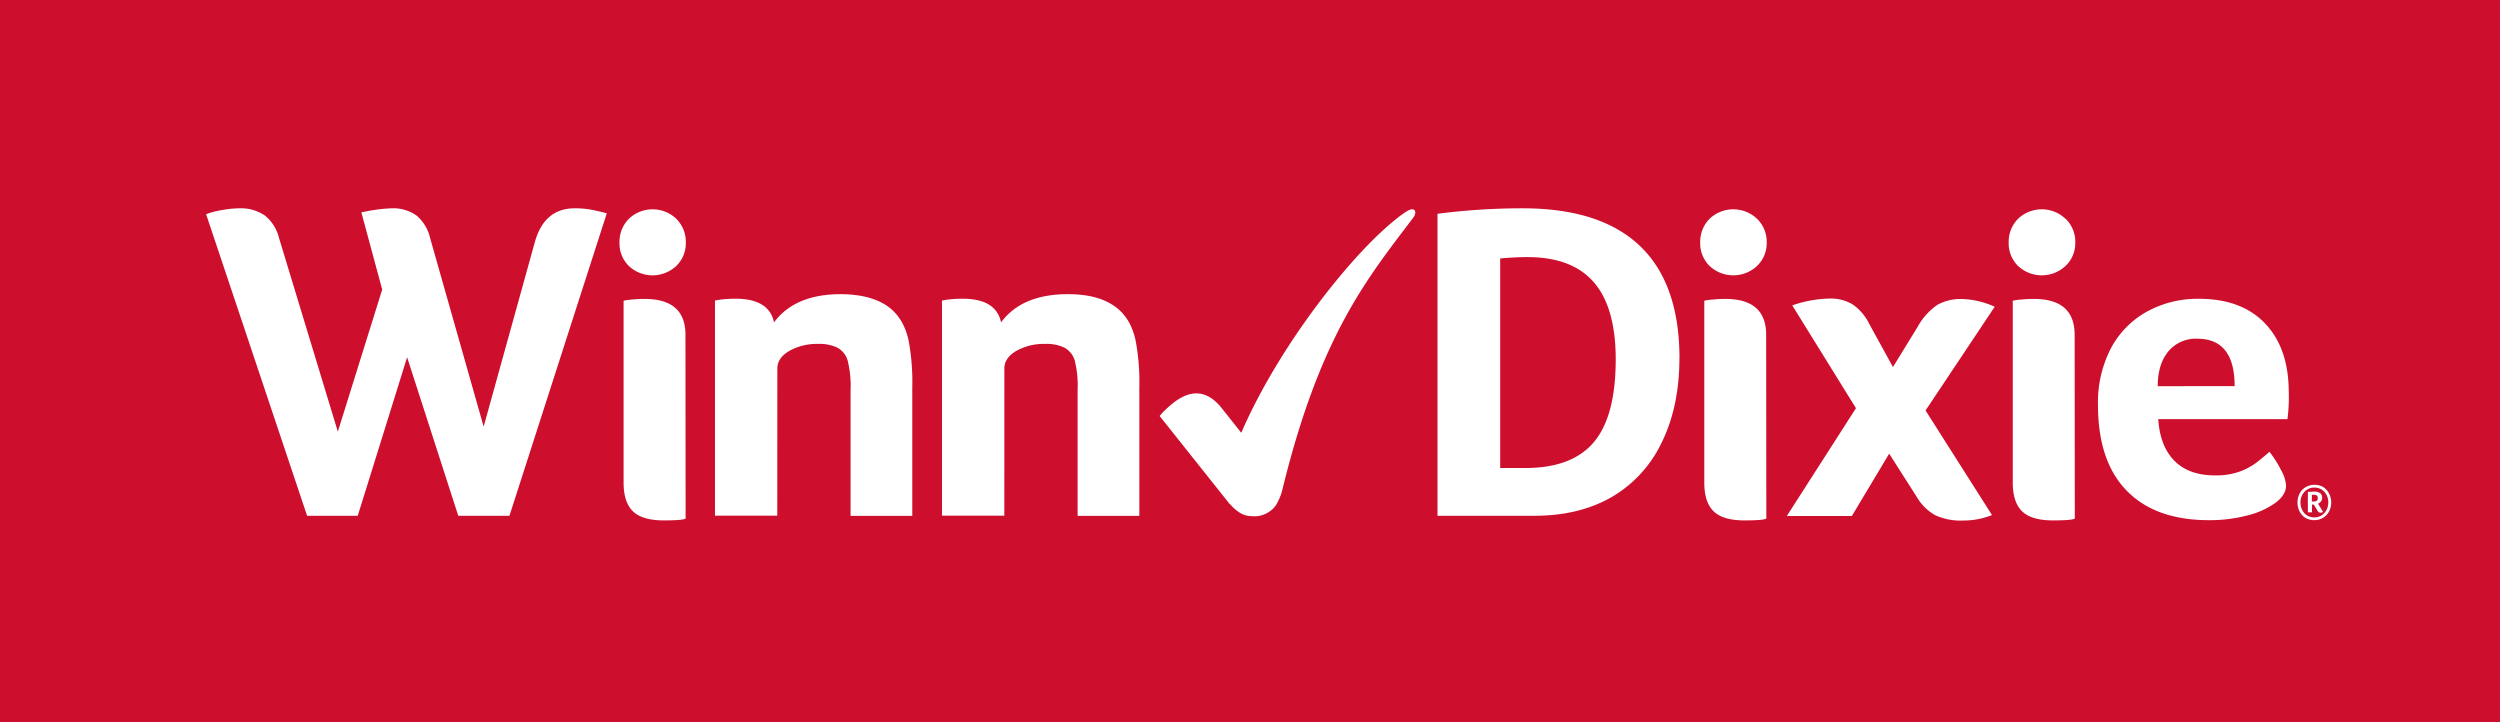
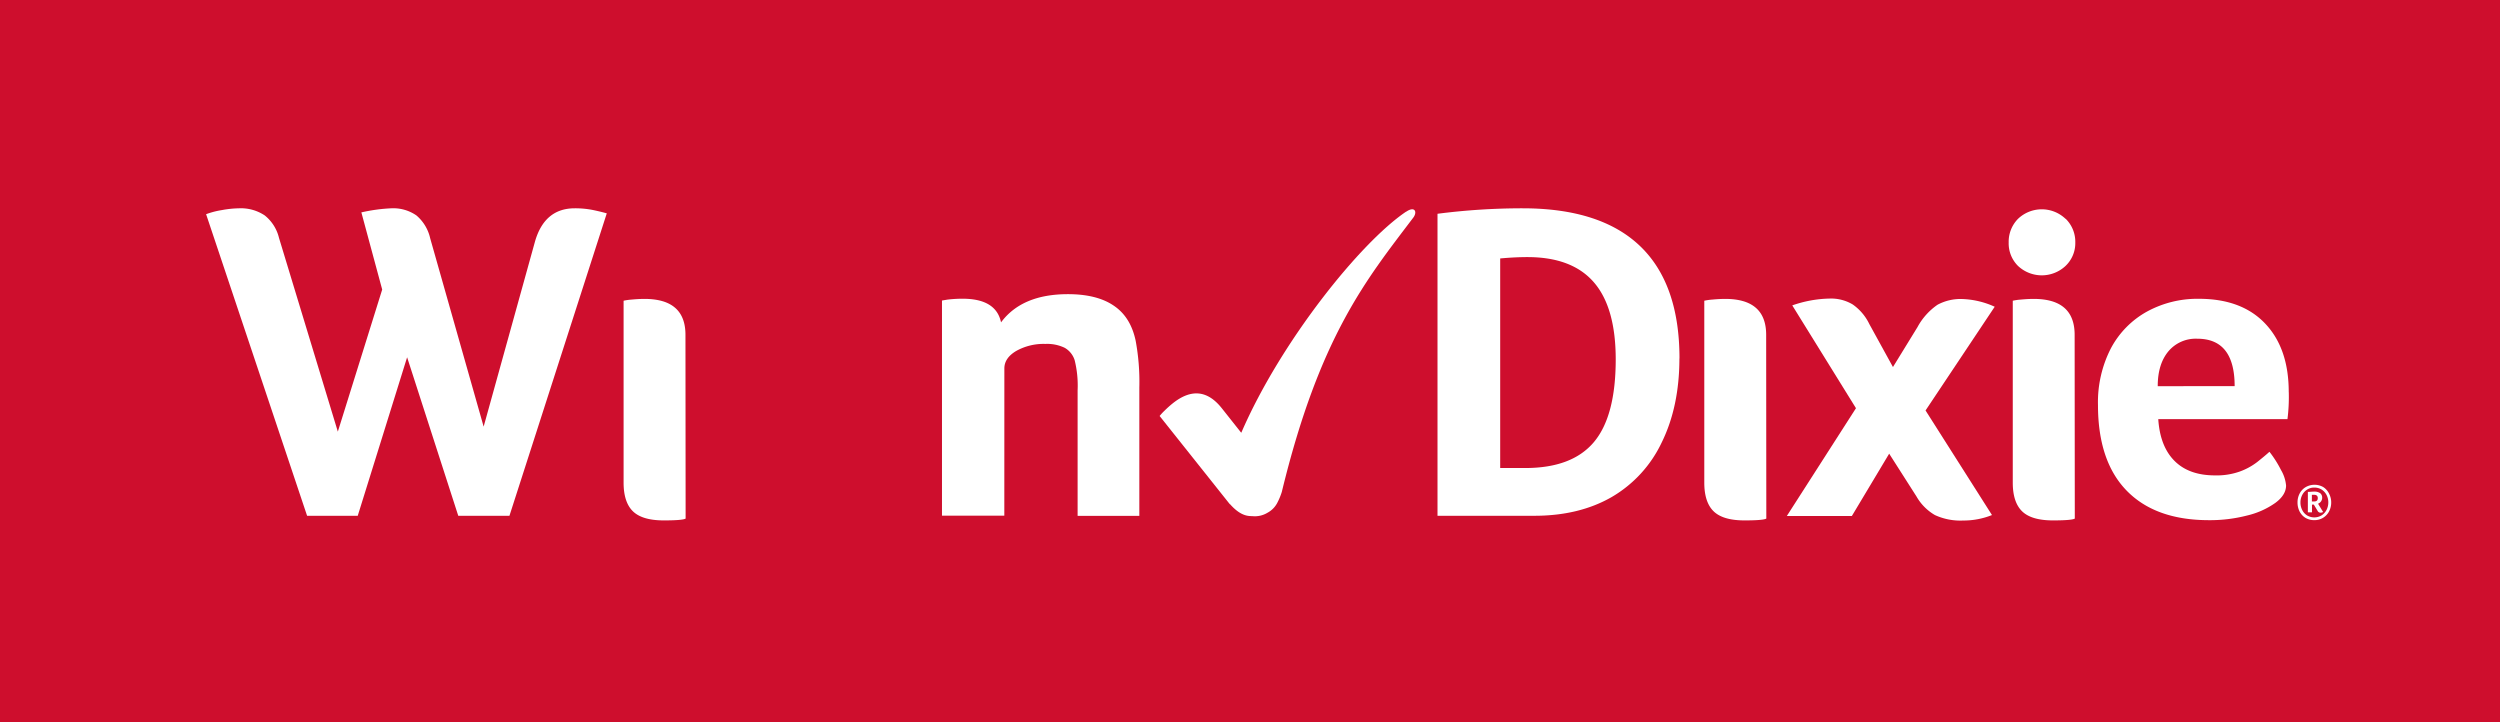
<svg xmlns="http://www.w3.org/2000/svg" id="Layer_2" data-name="Layer 2" viewBox="0 0 648.1 187.21">
  <defs>
    <style>.cls-1{fill:#ce0e2d;}.cls-2{fill:#fff;}</style>
  </defs>
  <title>WinnDixie-Logos-Primary</title>
  <rect class="cls-1" width="648.1" height="187.21" />
  <path class="cls-2" d="M157.3,55.31c-1.09-.31-2.3-.6-3.64-.88A23.78,23.78,0,0,0,149,54q-7.86,0-10.33,8.69L125.38,110.6,111.52,61.77a10.88,10.88,0,0,0-3.58-5.93A10.55,10.55,0,0,0,101.43,54a43.83,43.83,0,0,0-7.75,1.06l5.4,20L87.58,111.9,72.32,61.65a10.6,10.6,0,0,0-3.7-5.81A11.15,11.15,0,0,0,62,54a26.87,26.87,0,0,0-4.52.47,20.86,20.86,0,0,0-4.05,1.06l26.18,78.18H92.74l12.8-41.09,13.26,41.09h13.27Z" />
  <path class="cls-2" d="M177.7,86.8q0-9.31-10.62-9.31c-1,0-2.12.06-3.3.17a14.83,14.83,0,0,0-2.12.3v47.16q0,5.07,2.42,7.43t8,2.36q4.83,0,5.66-.47Z" />
-   <path class="cls-2" d="M175.34,56.73a8.92,8.92,0,0,0-12.32,0,8.43,8.43,0,0,0-2.42,6.14A8.21,8.21,0,0,0,163,68.94a9,9,0,0,0,12.32,0,8.13,8.13,0,0,0,2.47-6.07,8.35,8.35,0,0,0-2.47-6.14" />
-   <path class="cls-2" d="M201.52,95.53c0-1.81,1-3.32,3.07-4.54a14.49,14.49,0,0,1,7.55-1.83,10.47,10.47,0,0,1,5,1,5.57,5.57,0,0,1,2.59,3.24,27.18,27.18,0,0,1,.77,7.79v32.54h16V100.48a58.39,58.39,0,0,0-.94-12.14q-1.31-6.14-5.66-9.08t-11.91-3q-11.91,0-17.33,7.31-1.3-6.14-10-6.13a33,33,0,0,0-3.9.23l-1.41.24v55.77h16.15Z" />
  <path class="cls-2" d="M260.37,95.53q0-2.72,3.06-4.54A14.51,14.51,0,0,1,271,89.16a10.47,10.47,0,0,1,5,1,5.62,5.62,0,0,1,2.6,3.24,27.27,27.27,0,0,1,.76,7.79v32.54h16V100.48a58.26,58.26,0,0,0-.95-12.14q-1.29-6.14-5.65-9.08c-2.91-2-6.89-3-11.91-3q-11.91,0-17.34,7.31-1.29-6.14-10-6.13a32.67,32.67,0,0,0-3.89.23l-1.42.24v55.77h16.16Z" />
  <path class="cls-2" d="M435.39,92.93q0-19.34-10.2-29.12T394.83,54a171.85,171.85,0,0,0-22.17,1.42v78.29h25.11q11.57,0,20-4.83a32.39,32.39,0,0,0,13-14.15q4.59-9.31,4.6-21.82m-16.51.24q0,14.74-5.66,21.46t-17.8,6.72h-6.49V67c2.52-.23,4.87-.35,7.08-.35q11.55,0,17.21,6.54t5.66,20" />
  <path class="cls-2" d="M457.86,86.8q0-9.31-10.61-9.31c-1,0-2.13.06-3.31.17a15.09,15.09,0,0,0-2.12.3v47.16q0,5.07,2.42,7.43t8,2.36q4.83,0,5.66-.47Z" />
-   <path class="cls-2" d="M455.5,56.73a8.92,8.92,0,0,0-12.32,0,8.47,8.47,0,0,0-2.42,6.14,8.25,8.25,0,0,0,2.42,6.07,9,9,0,0,0,12.32,0A8.14,8.14,0,0,0,458,62.87a8.36,8.36,0,0,0-2.48-6.14" />
  <path class="cls-2" d="M484.6,84a13.11,13.11,0,0,0-4.3-5.07,10.93,10.93,0,0,0-6-1.53,30.83,30.83,0,0,0-9.67,1.77l16.51,26.65-17.92,27.94h16.86l9.67-16.15,7.07,11.08a13.07,13.07,0,0,0,4.78,4.83,15.74,15.74,0,0,0,7.37,1.42,19.72,19.72,0,0,0,7.43-1.42l-17.22-27.11,17.93-26.89a22,22,0,0,0-8.38-2A12.58,12.58,0,0,0,502.29,79a16.59,16.59,0,0,0-5.19,5.78l-6.37,10.37Z" />
  <path class="cls-2" d="M537.83,86.8q0-9.31-10.61-9.31c-1,0-2.12.06-3.3.17a15.08,15.08,0,0,0-2.13.3v47.16q0,5.07,2.42,7.43t8,2.36q4.83,0,5.66-.47Z" />
  <path class="cls-2" d="M535.47,56.73a8.92,8.92,0,0,0-12.32,0,8.47,8.47,0,0,0-2.42,6.14,8.25,8.25,0,0,0,2.42,6.07,9,9,0,0,0,12.32,0A8.14,8.14,0,0,0,538,62.87a8.36,8.36,0,0,0-2.48-6.14" />
  <path class="cls-2" d="M593.33,101.61q0-11.28-6.1-17.72T570,77.46a27.25,27.25,0,0,0-13.39,3.3,23.44,23.44,0,0,0-9.34,9.46A30.49,30.49,0,0,0,543.88,105q0,14.58,7.46,22.22t21.36,7.63a38.36,38.36,0,0,0,9.8-1.2,21.06,21.06,0,0,0,7.3-3.24q2.84-2.06,2.84-4.56a9.58,9.58,0,0,0-1.31-4,28.22,28.22,0,0,0-3-4.73c-.91.83-2,1.72-3.19,2.67a16.77,16.77,0,0,1-4.5,2.45,17.84,17.84,0,0,1-6.43,1q-6.74,0-10.49-3.76t-4.21-10.82H593a45.07,45.07,0,0,0,.34-7.07m-14-1.48H559.37c0-3.8.92-6.8,2.74-9a9.24,9.24,0,0,1,7.52-3.3q9.68,0,9.68,12.3" />
  <path class="cls-2" d="M364.47,54.9c-11.84,8-32.45,33.64-42.66,57.24l-.07,0-5-6.31q-5.55-7-12.73-1.26a27.3,27.3,0,0,0-2.13,1.91,14,14,0,0,0-1.26,1.36l18,22.62v0l.06.07.15.18.05,0c2.66,3,4.59,3.09,5.73,3.09a6.33,6.33,0,0,0,4-.89,6.08,6.08,0,0,0,2.47-2.47,17.25,17.25,0,0,0,1.22-2.93c9.81-40.44,22-55.13,34.07-71.08,1.12-1.47.44-3.09-1.84-1.54" />
  <path class="cls-2" d="M600.86,129.11c0-.56-.33-.84-1-.84l-.53,0V130h.59c.63,0,.94-.29.94-.87m1.39,3.6a1.56,1.56,0,0,1-.64.18.85.85,0,0,1-.77-.43l-1-1.66h-.48v2h-1.07v-5.3c.6,0,1.14-.08,1.61-.08a2.58,2.58,0,0,1,1.59.42A1.44,1.44,0,0,1,602,129a1.64,1.64,0,0,1-1.07,1.58Zm1.34-2.46a4.15,4.15,0,0,0-.48-2,3.59,3.59,0,0,0-1.31-1.39,3.51,3.51,0,0,0-1.82-.48,3.32,3.32,0,0,0-1.89.53,3.53,3.53,0,0,0-1.27,1.41,4.15,4.15,0,0,0-.45,1.92,4.2,4.2,0,0,0,.48,2,3.41,3.41,0,0,0,1.29,1.39,3.68,3.68,0,0,0,3.72-.05,3.69,3.69,0,0,0,1.28-1.43,4.18,4.18,0,0,0,.45-1.92m.75,0a4.89,4.89,0,0,1-.59,2.39,4.2,4.2,0,0,1-3.79,2.2,4.37,4.37,0,0,1-2.31-.6,4.15,4.15,0,0,1-1.51-1.65,5.16,5.16,0,0,1-.53-2.34,4.89,4.89,0,0,1,.58-2.37,4.15,4.15,0,0,1,1.57-1.62,4.61,4.61,0,0,1,4.51,0A4.22,4.22,0,0,1,603.8,128a4.92,4.92,0,0,1,.54,2.29" />
</svg>